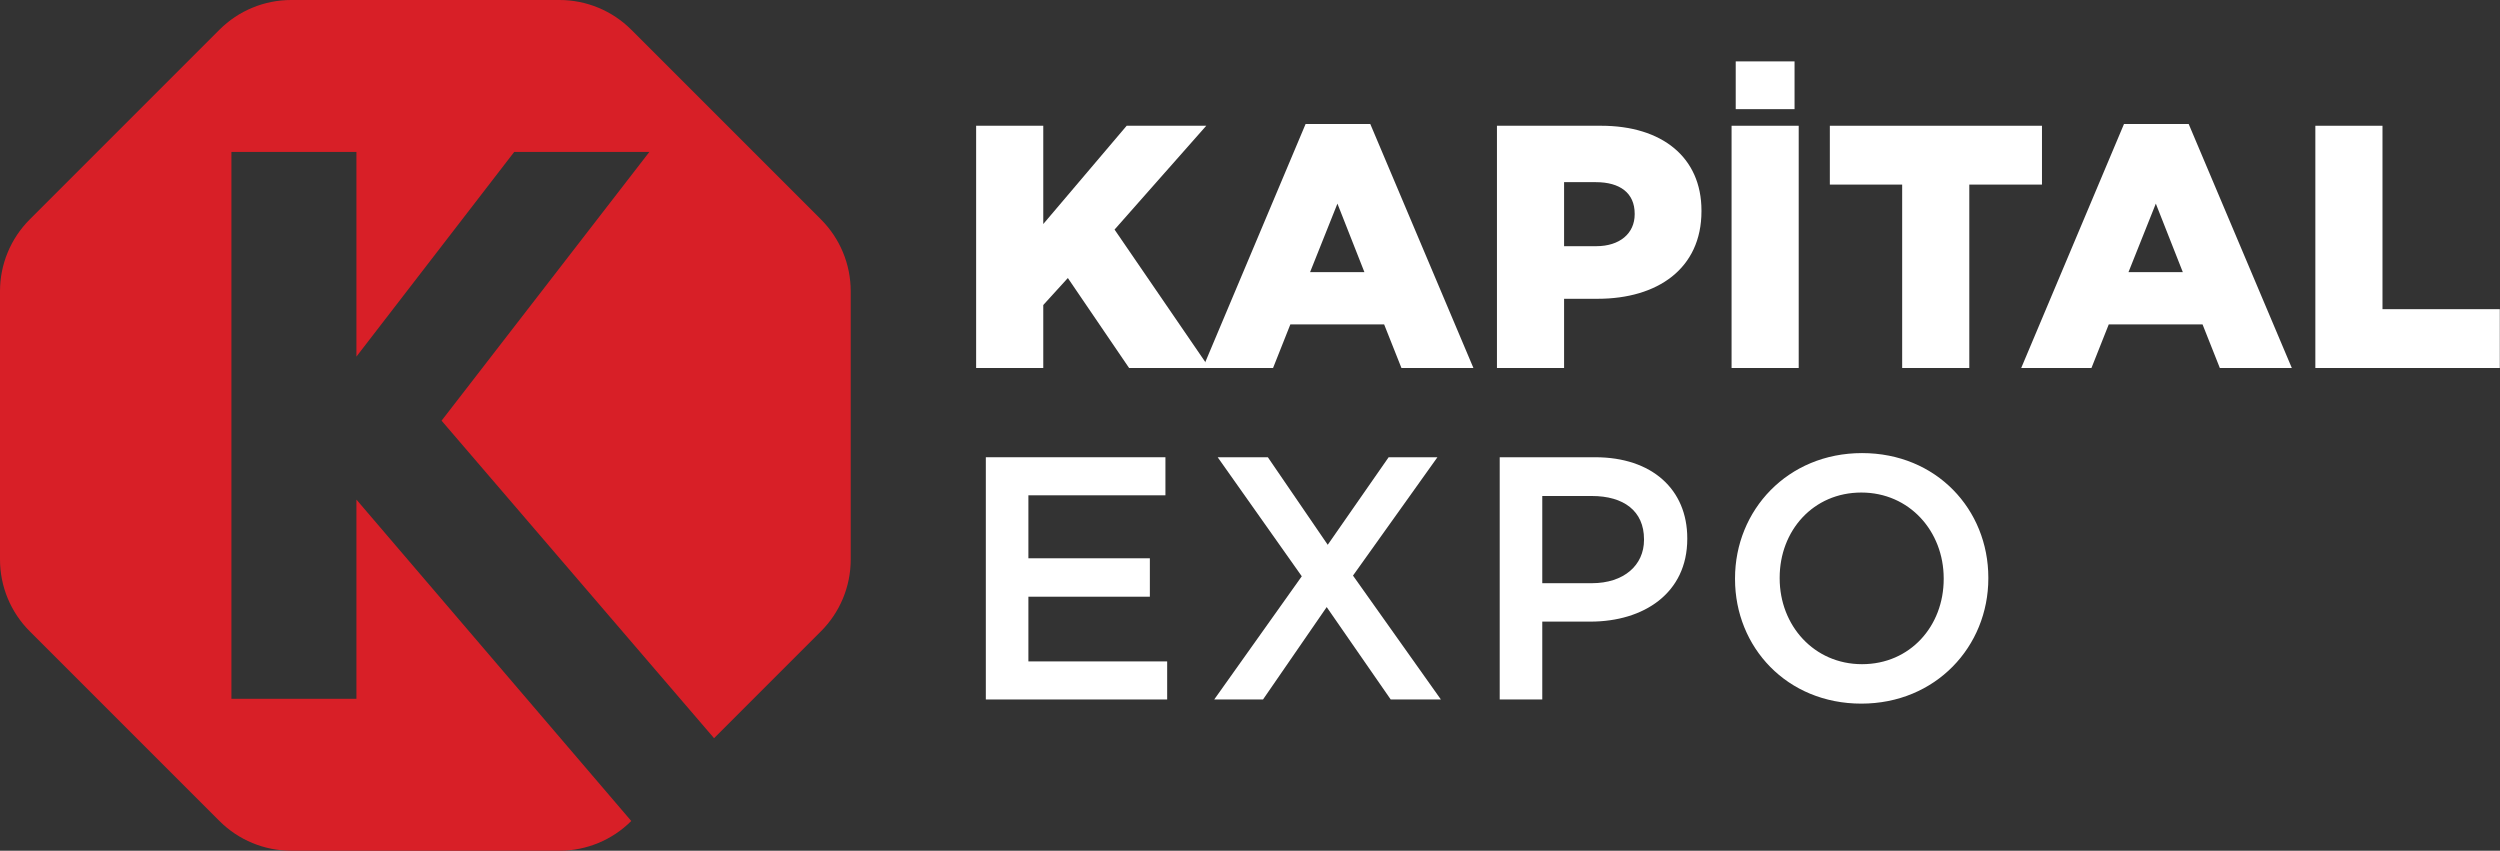
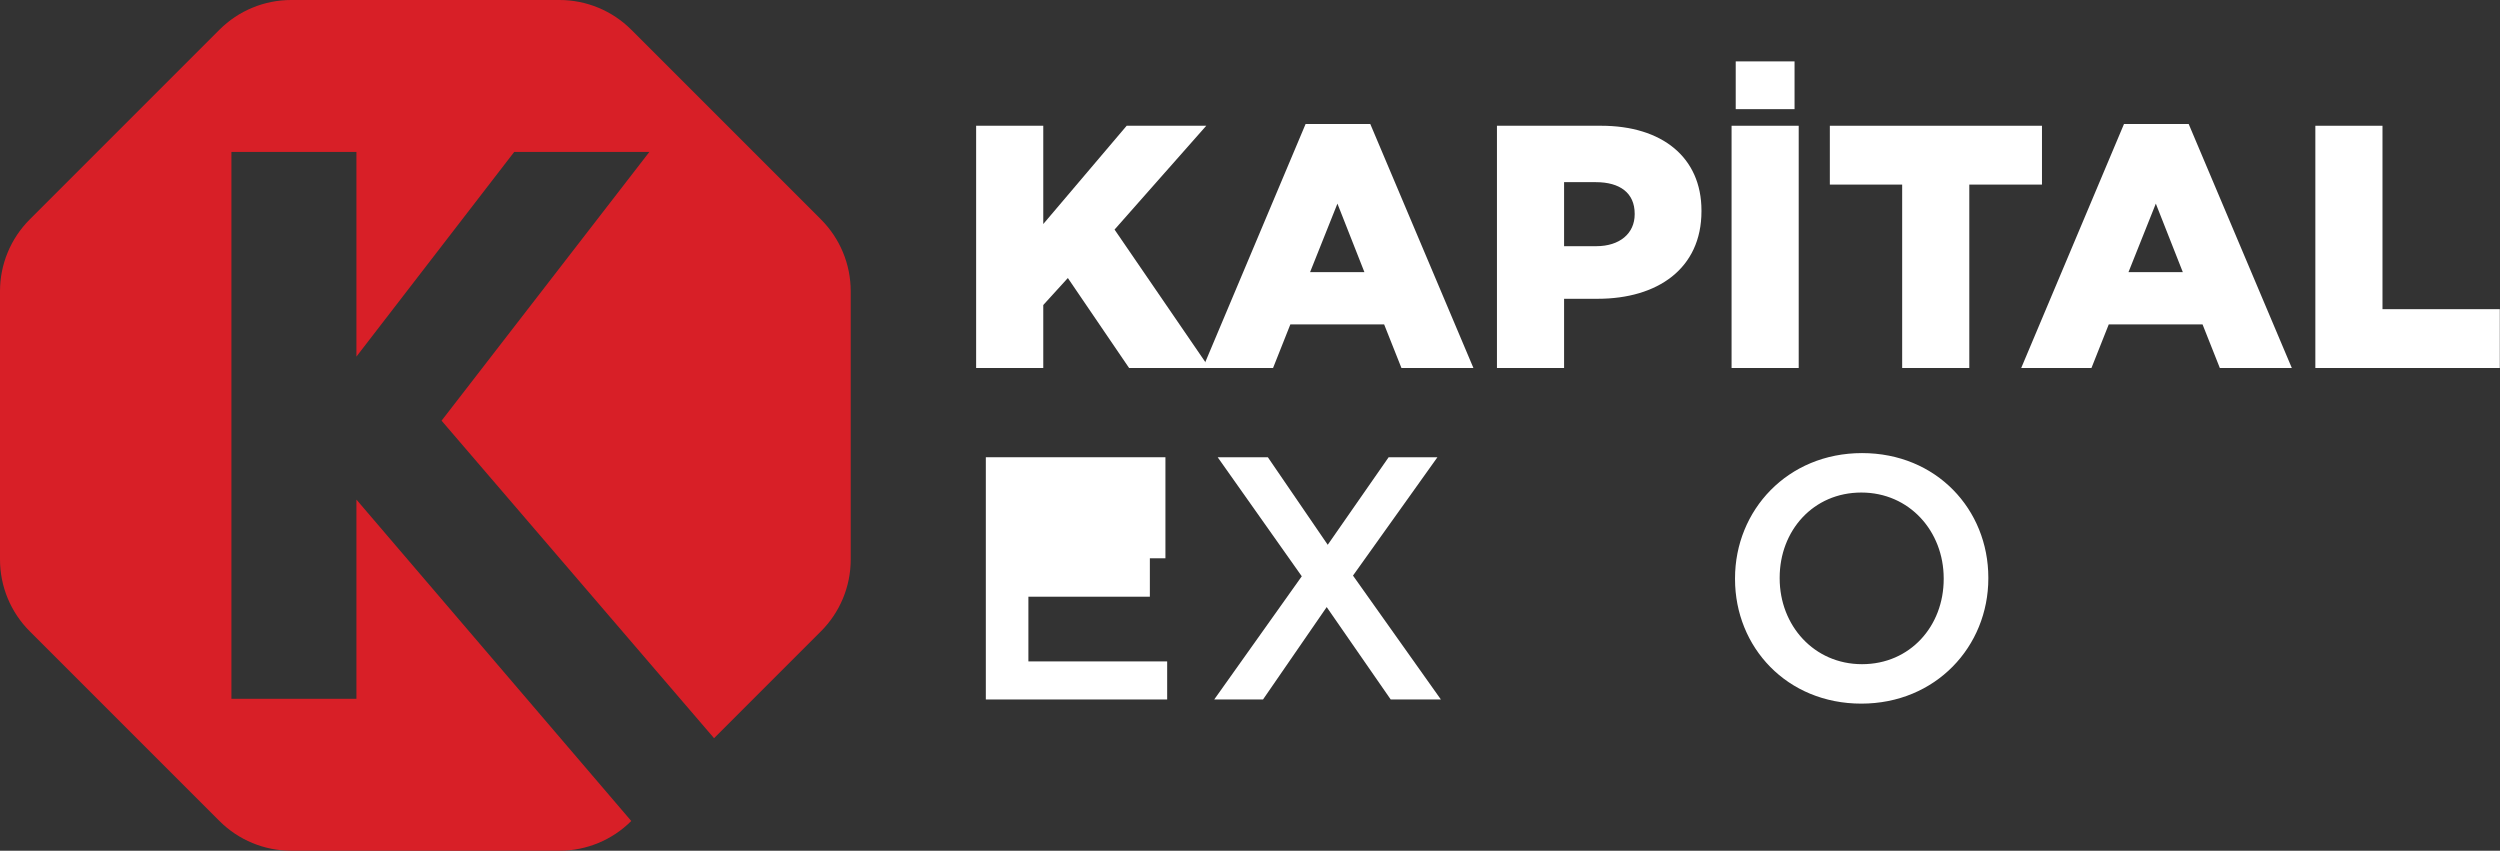
<svg xmlns="http://www.w3.org/2000/svg" width="4167" height="1418" viewBox="0 0 4167 1418" fill="none">
  <rect x="0" y="0" width="4167" height="1418" fill="#333333" stroke="none" />
  <path d="M1368.43 365.779L1052.19 49.538C1020.48 17.821 977.458 0 932.6 0H485.367C440.513 0 397.496 17.821 365.779 49.538L49.538 365.779C17.821 397.496 0 440.513 0 485.371V932.604C0 977.458 17.821 1020.48 49.538 1052.19L365.779 1368.43C397.496 1400.15 440.513 1417.97 485.367 1417.97H932.6C977.458 1417.97 1020.48 1400.15 1052.19 1368.43L594.075 832.696V1164.76H385.721V253.213H594.075V594.392L857.121 253.213H1082.4L736.017 701.175L1190.2 1230.43L1368.43 1052.19C1400.15 1020.48 1417.97 977.458 1417.97 932.604V485.371C1417.97 440.513 1400.15 397.496 1368.43 365.779Z" fill="#D81F27" />
  <path d="M1627.02 209.611H1738.92V373.424L1877.93 209.611H2010.6L1857.74 382.653L2015.79 613.374H1881.97L1779.88 463.407L1738.92 508.395V613.374H1627.02V209.611Z" fill="white" />
  <path d="M2274.2 453.599L2229.22 339.391L2183.64 453.599H2274.2ZM2176.15 206.729H2284.01L2455.9 613.374H2335.92L2307.08 540.695H2150.77L2121.93 613.374H2004.84L2176.15 206.729Z" fill="white" />
  <path d="M2660.65 410.339C2699.88 410.339 2724.68 388.997 2724.68 357.272V356.122C2724.68 321.509 2699.88 303.63 2660.08 303.63H2607.01V410.339H2660.65ZM2495.12 209.609H2668.73C2770.25 209.609 2836 262.101 2836 350.93V352.08C2836 447.83 2762.75 498.014 2662.96 498.014H2607.01V613.372H2495.12V209.609Z" fill="white" />
  <path d="M2893.1 102.324H2991.15V181.924H2893.1V102.324ZM2886.18 209.612H2998.08V613.374H2886.18V209.612Z" fill="white" />
  <path d="M3170.54 307.668H3049.98V209.609H3403.56V307.668H3282.44V613.372H3170.54V307.668Z" fill="white" />
  <path d="M3638.32 453.599L3593.33 339.391L3547.76 453.599H3638.32ZM3540.26 206.729H3648.12L3820.01 613.374H3700.03L3671.19 540.695H3514.88L3486.04 613.374H3368.95L3540.26 206.729Z" fill="white" />
  <path d="M3859.23 209.611H3971.13V515.32H4166.67V613.374H3859.23V209.611Z" fill="white" />
-   <path d="M1643.18 762.129H1942.54V825.579H1714.13V930.554H1916.58V994.583H1714.13V1102.44H1945.43V1165.89H1643.18V762.129Z" fill="white" />
+   <path d="M1643.18 762.129H1942.54V825.579V930.554H1916.58V994.583H1714.13V1102.44H1945.43V1165.89H1643.18V762.129Z" fill="white" />
  <path d="M2395.9 762.129L2255.16 959.396L2401.67 1165.89H2318.03L2211.33 1011.88L2105.2 1165.89H2023.87L2169.8 960.55L2029.63 762.129H2113.27L2213.06 908.058L2314.58 762.129H2395.9Z" fill="white" />
-   <path d="M2653.14 972.083C2706.79 972.083 2740.24 942.091 2740.24 899.987V898.829C2740.24 851.533 2706.21 826.729 2653.14 826.729H2570.66V972.083H2653.14ZM2499.71 762.129H2658.91C2753.5 762.129 2812.34 815.771 2812.34 897.1V898.254C2812.34 988.812 2739.66 1036.11 2650.84 1036.11H2570.66V1165.89H2499.71V762.129Z" fill="white" />
  <path d="M3239.75 965.161V964.007C3239.75 885.565 3182.65 820.961 3102.47 820.961C3022.29 820.961 2966.35 884.411 2966.35 962.857V964.007C2966.35 1042.45 3023.45 1107.06 3103.63 1107.06C3183.8 1107.06 3239.75 1043.61 3239.75 965.161ZM2891.94 965.161V964.007C2891.94 850.382 2979.61 755.207 3103.63 755.207C3227.64 755.207 3314.15 849.224 3314.15 962.857V964.007C3314.15 1077.64 3226.48 1172.81 3102.47 1172.81C2978.45 1172.81 2891.94 1078.79 2891.94 965.161Z" fill="white" />
</svg>